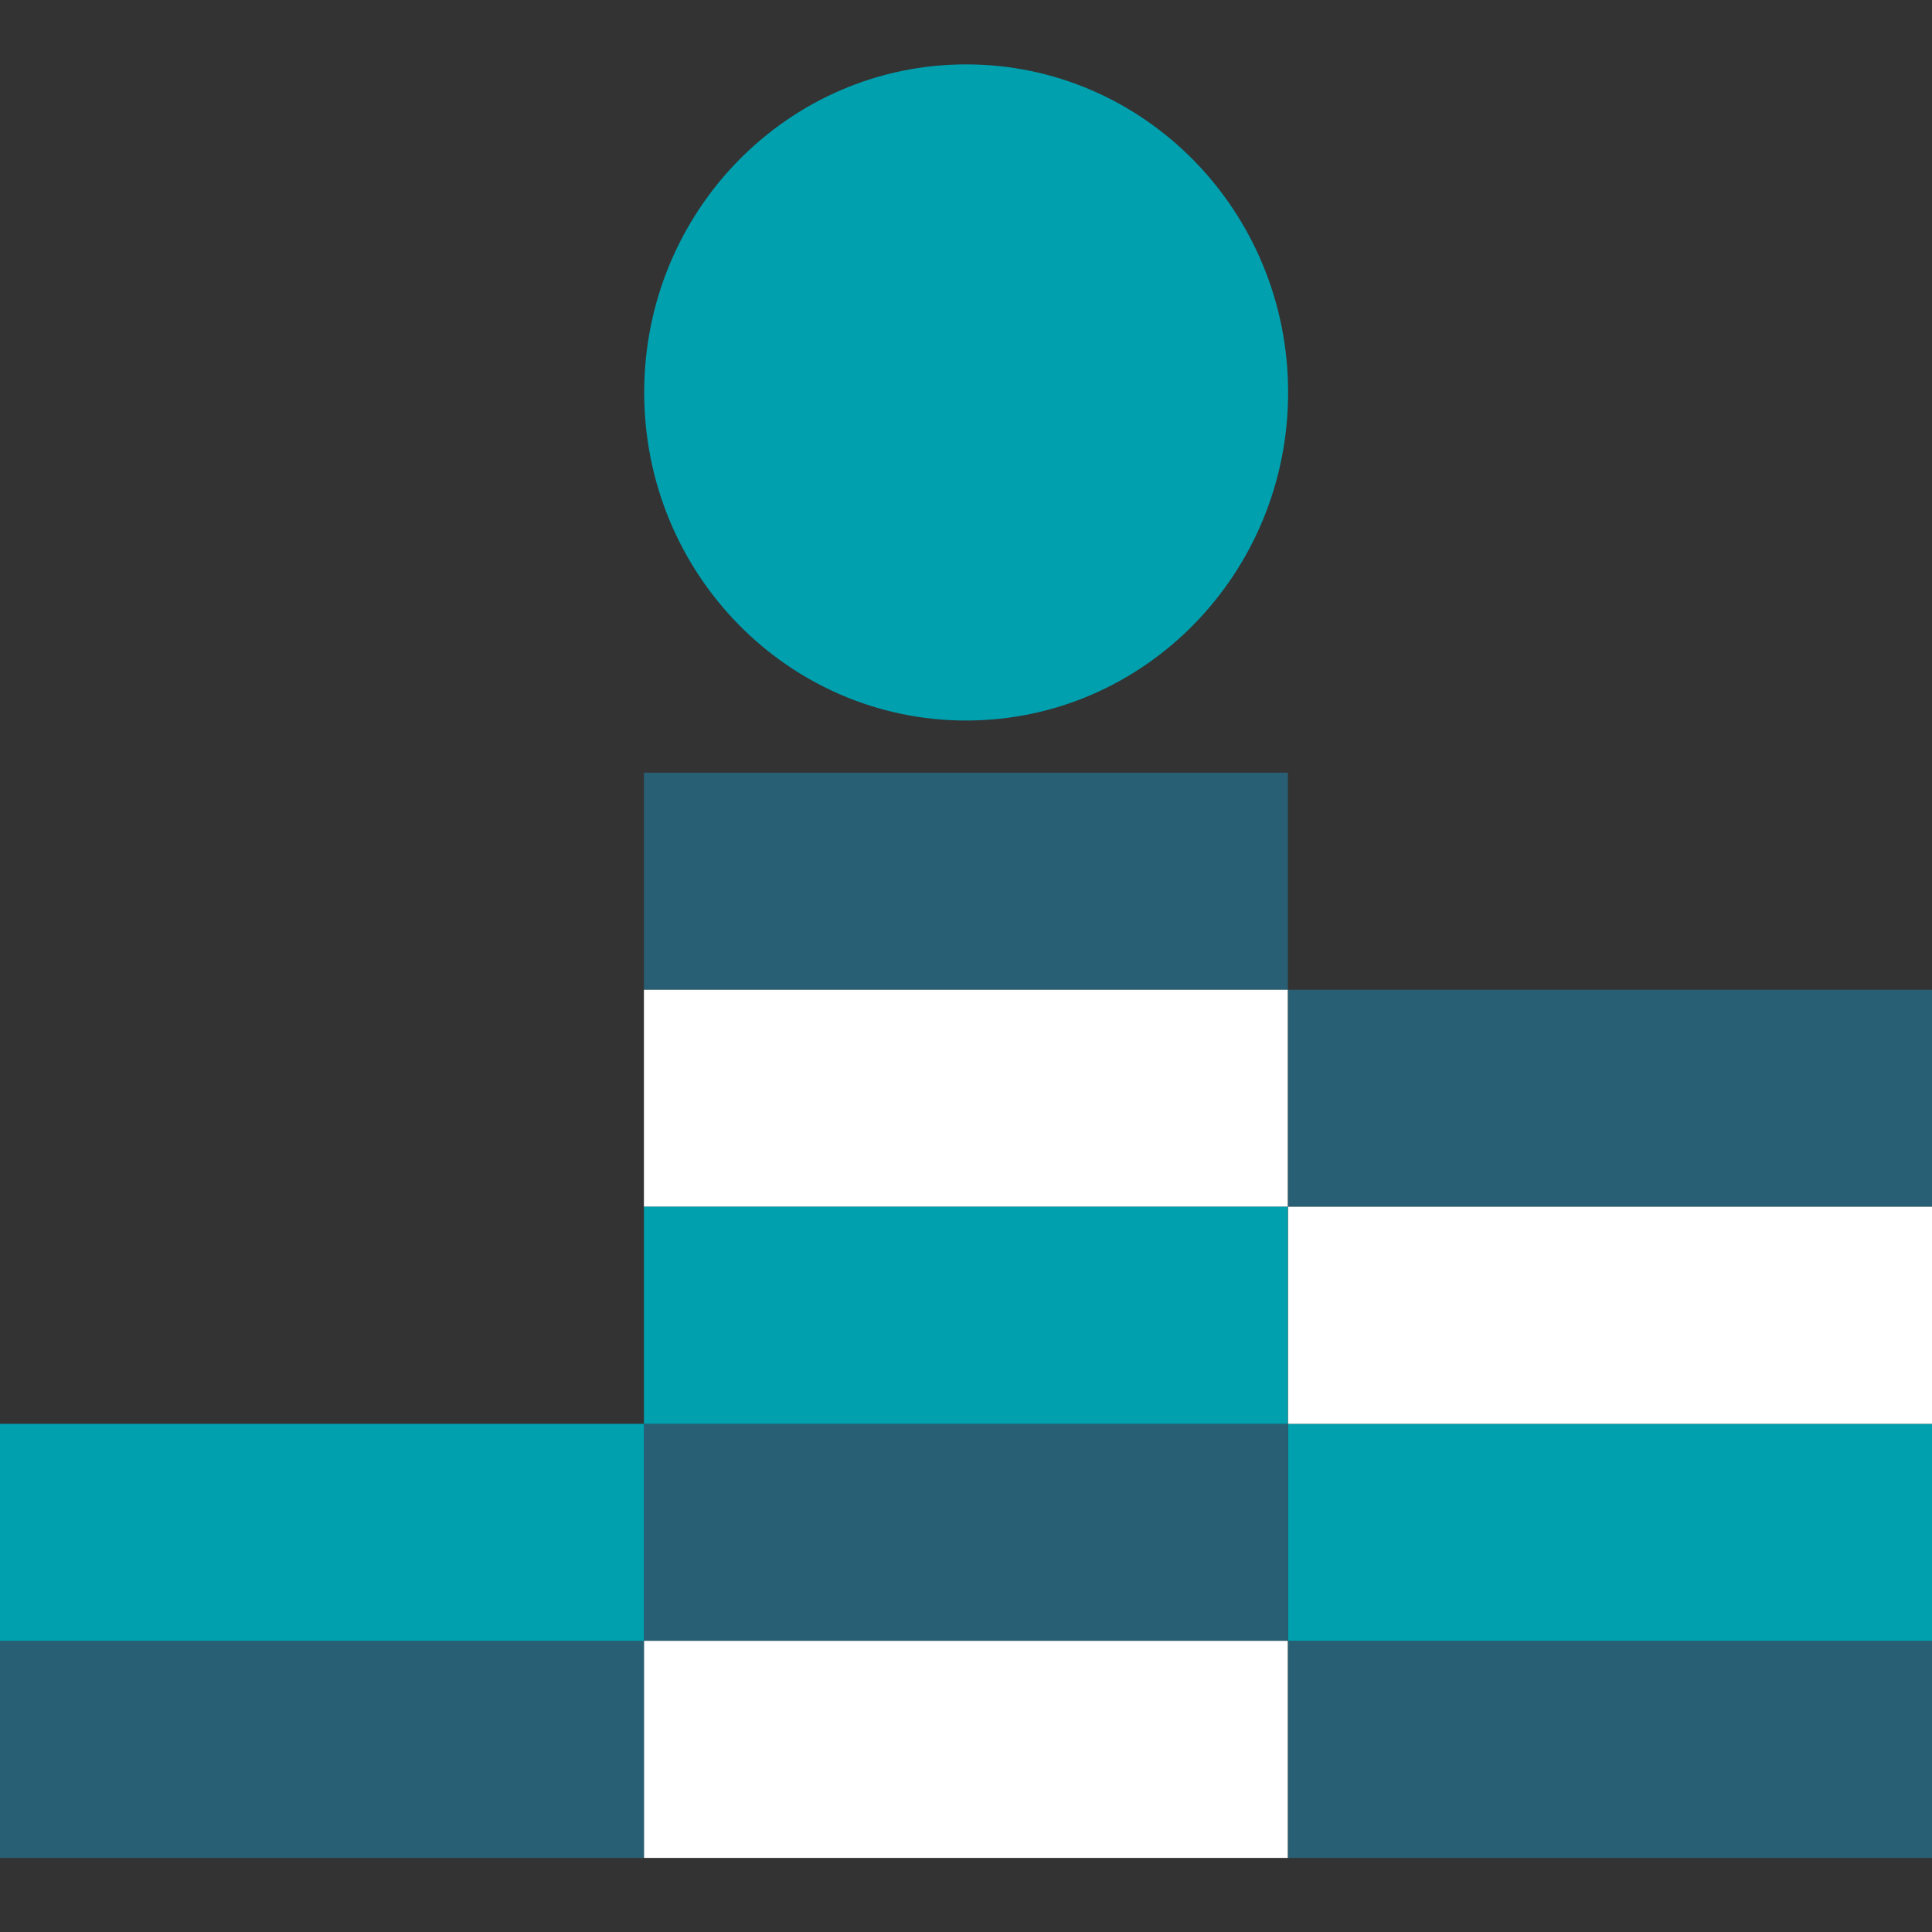
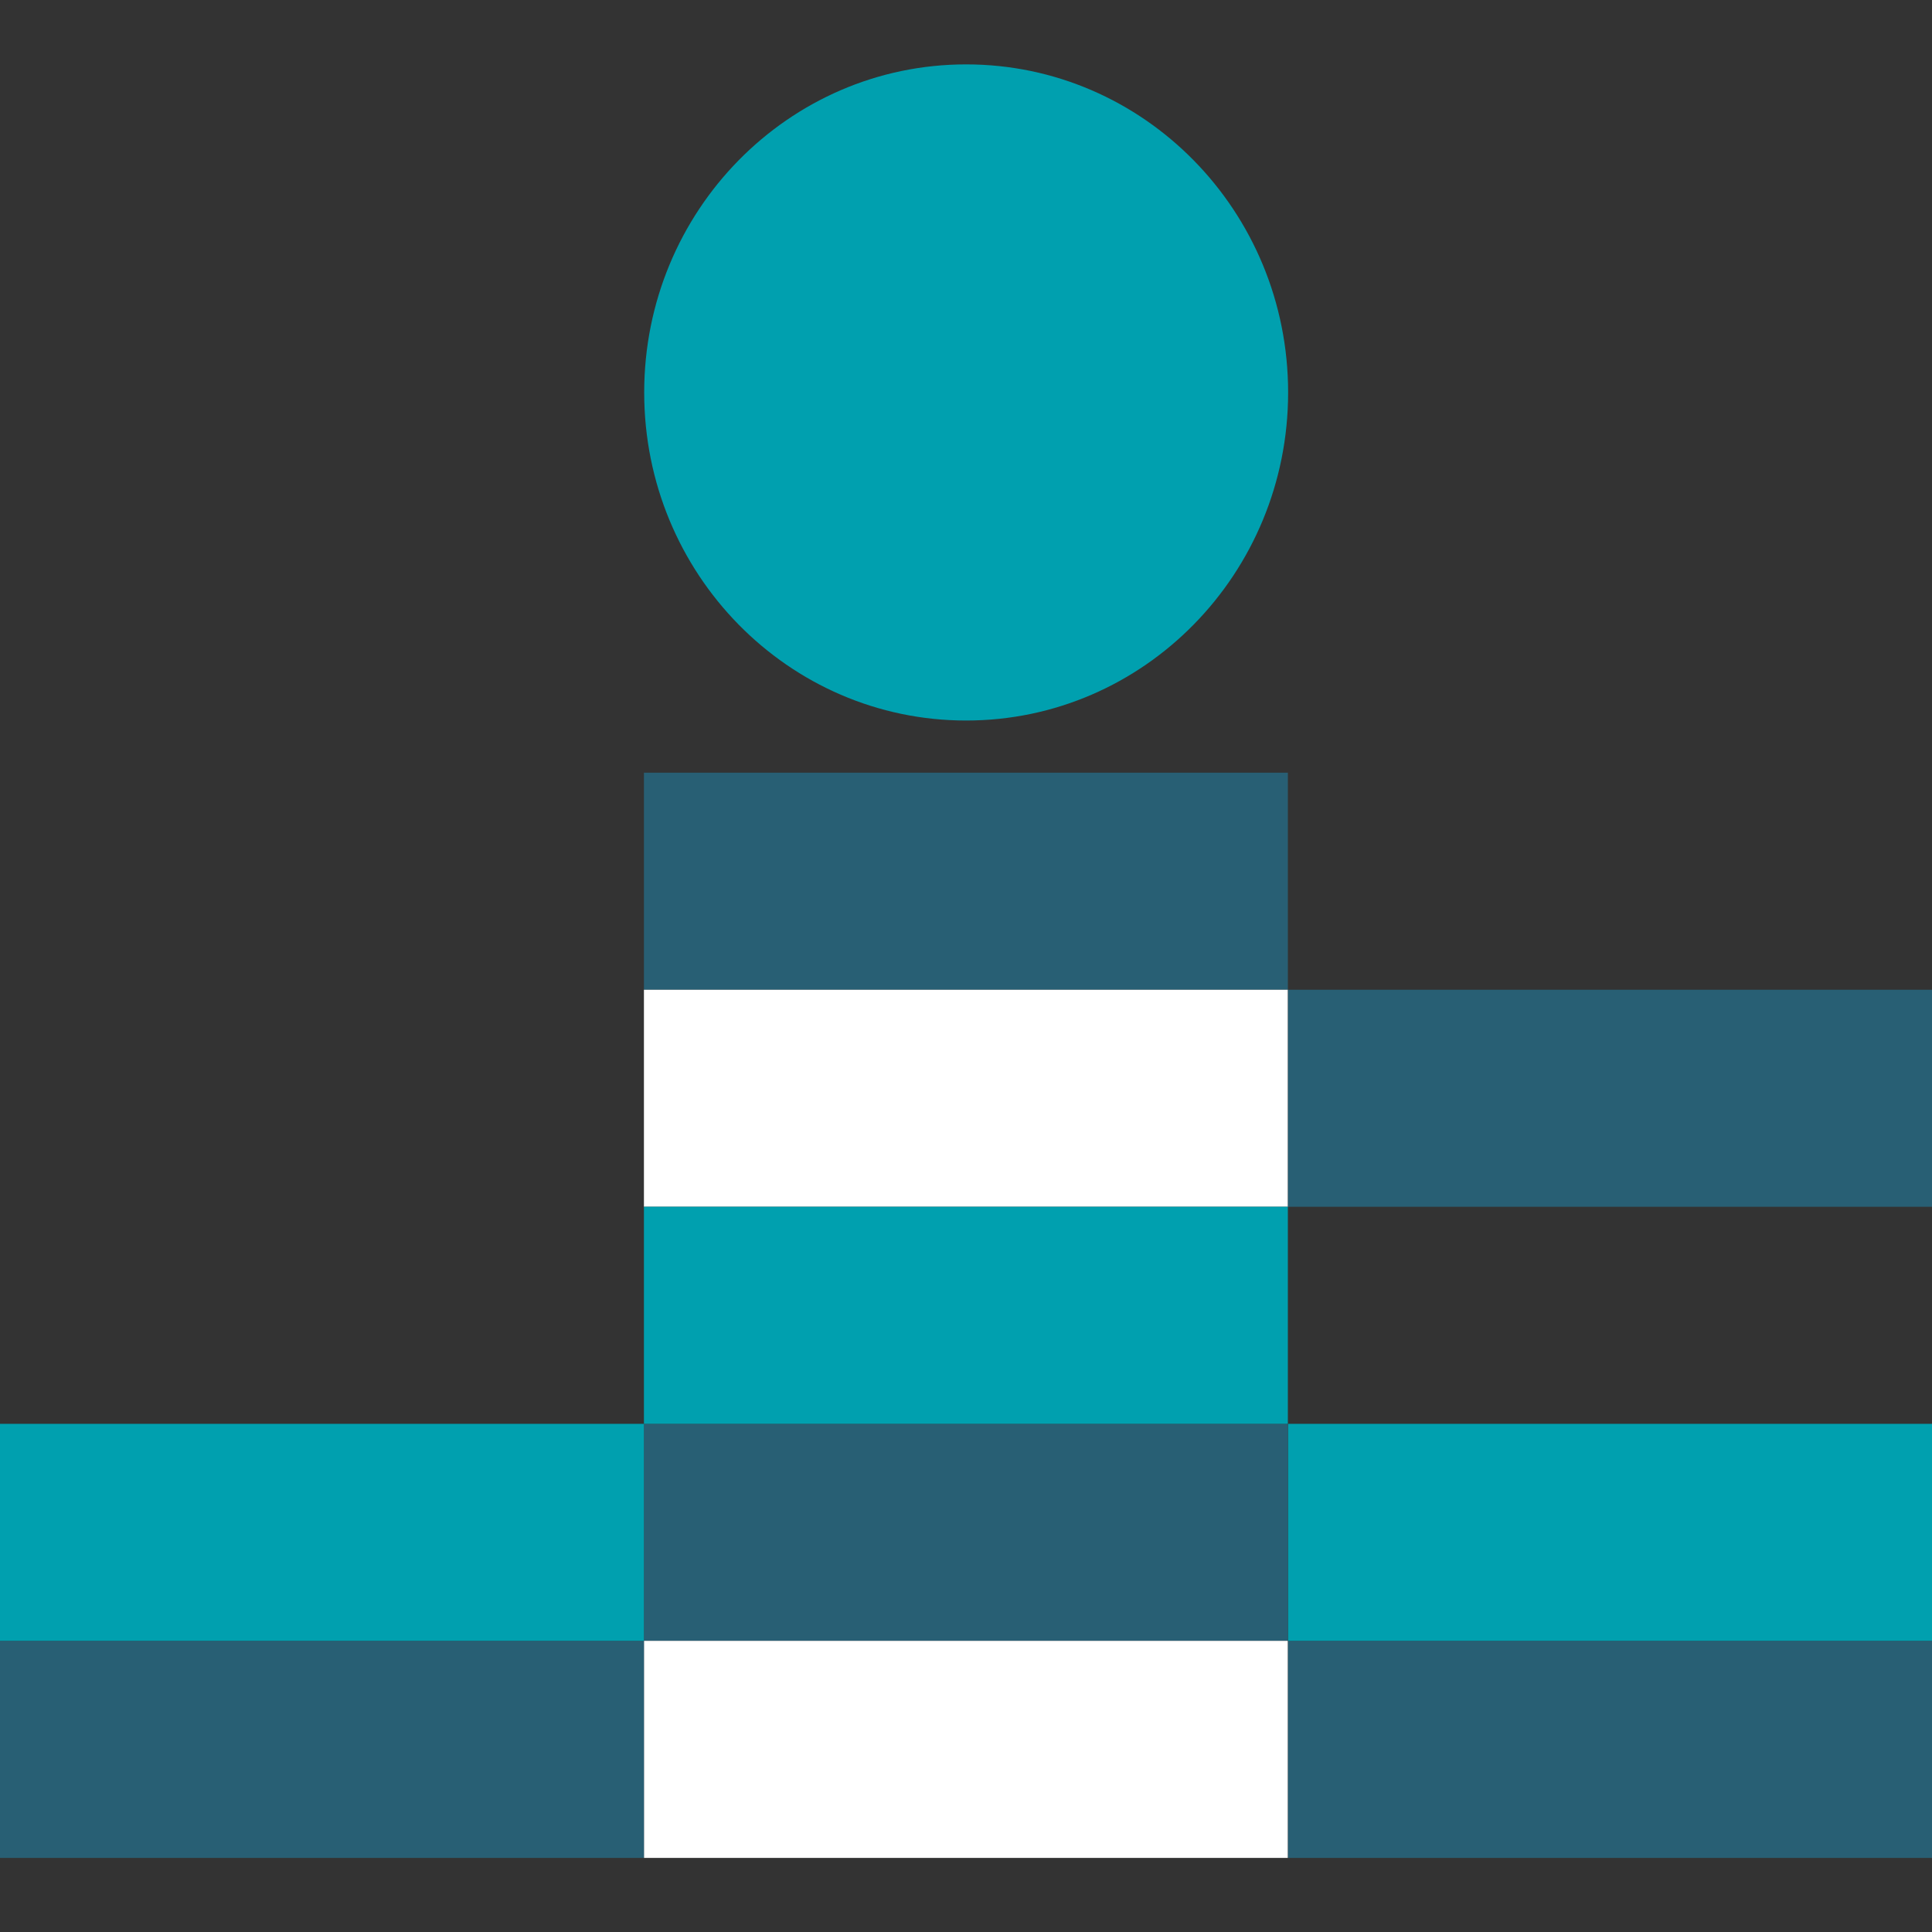
<svg xmlns="http://www.w3.org/2000/svg" width="37" height="37" viewBox="0 0 37 37" fill="none">
  <rect x="0" y="0" width="37" height="37" fill="#333333" stroke="none" />
  <path d="M18.503 13.799C21.908 13.799 24.669 10.986 24.669 7.516C24.669 4.046 21.908 1.233 18.503 1.233C15.097 1.233 12.337 4.046 12.337 7.516C12.337 10.986 15.097 13.799 18.503 13.799Z" fill="#00A0AF" />
  <path d="M24.664 14.798H12.332V18.955H24.664V14.798Z" fill="#285F74" />
  <path d="M24.664 18.955H12.332V23.111H24.664V18.955Z" fill="white" />
  <path d="M24.664 27.268H12.332V31.424H24.664V27.268Z" fill="#285F74" />
  <path d="M24.664 31.424H12.332V35.581H24.664V31.424Z" fill="white" />
  <path d="M24.664 23.111H12.332V27.268H24.664V23.111Z" fill="#00A0AF" />
  <path d="M24.668 35.581H37V31.424H24.668V35.581Z" fill="#285F74" />
  <path d="M24.668 31.424H37V27.268H24.668V31.424Z" fill="#00A0AF" />
  <path d="M0 35.581H12.332V31.424H0V35.581Z" fill="#285F74" />
  <path d="M0 31.424H12.332V27.268H0V31.424Z" fill="#00A0AF" />
  <path d="M37 18.955H24.668V23.111H37V18.955Z" fill="#285F74" />
-   <path d="M37 23.111H24.668V27.268H37V23.111Z" fill="white" />
</svg>